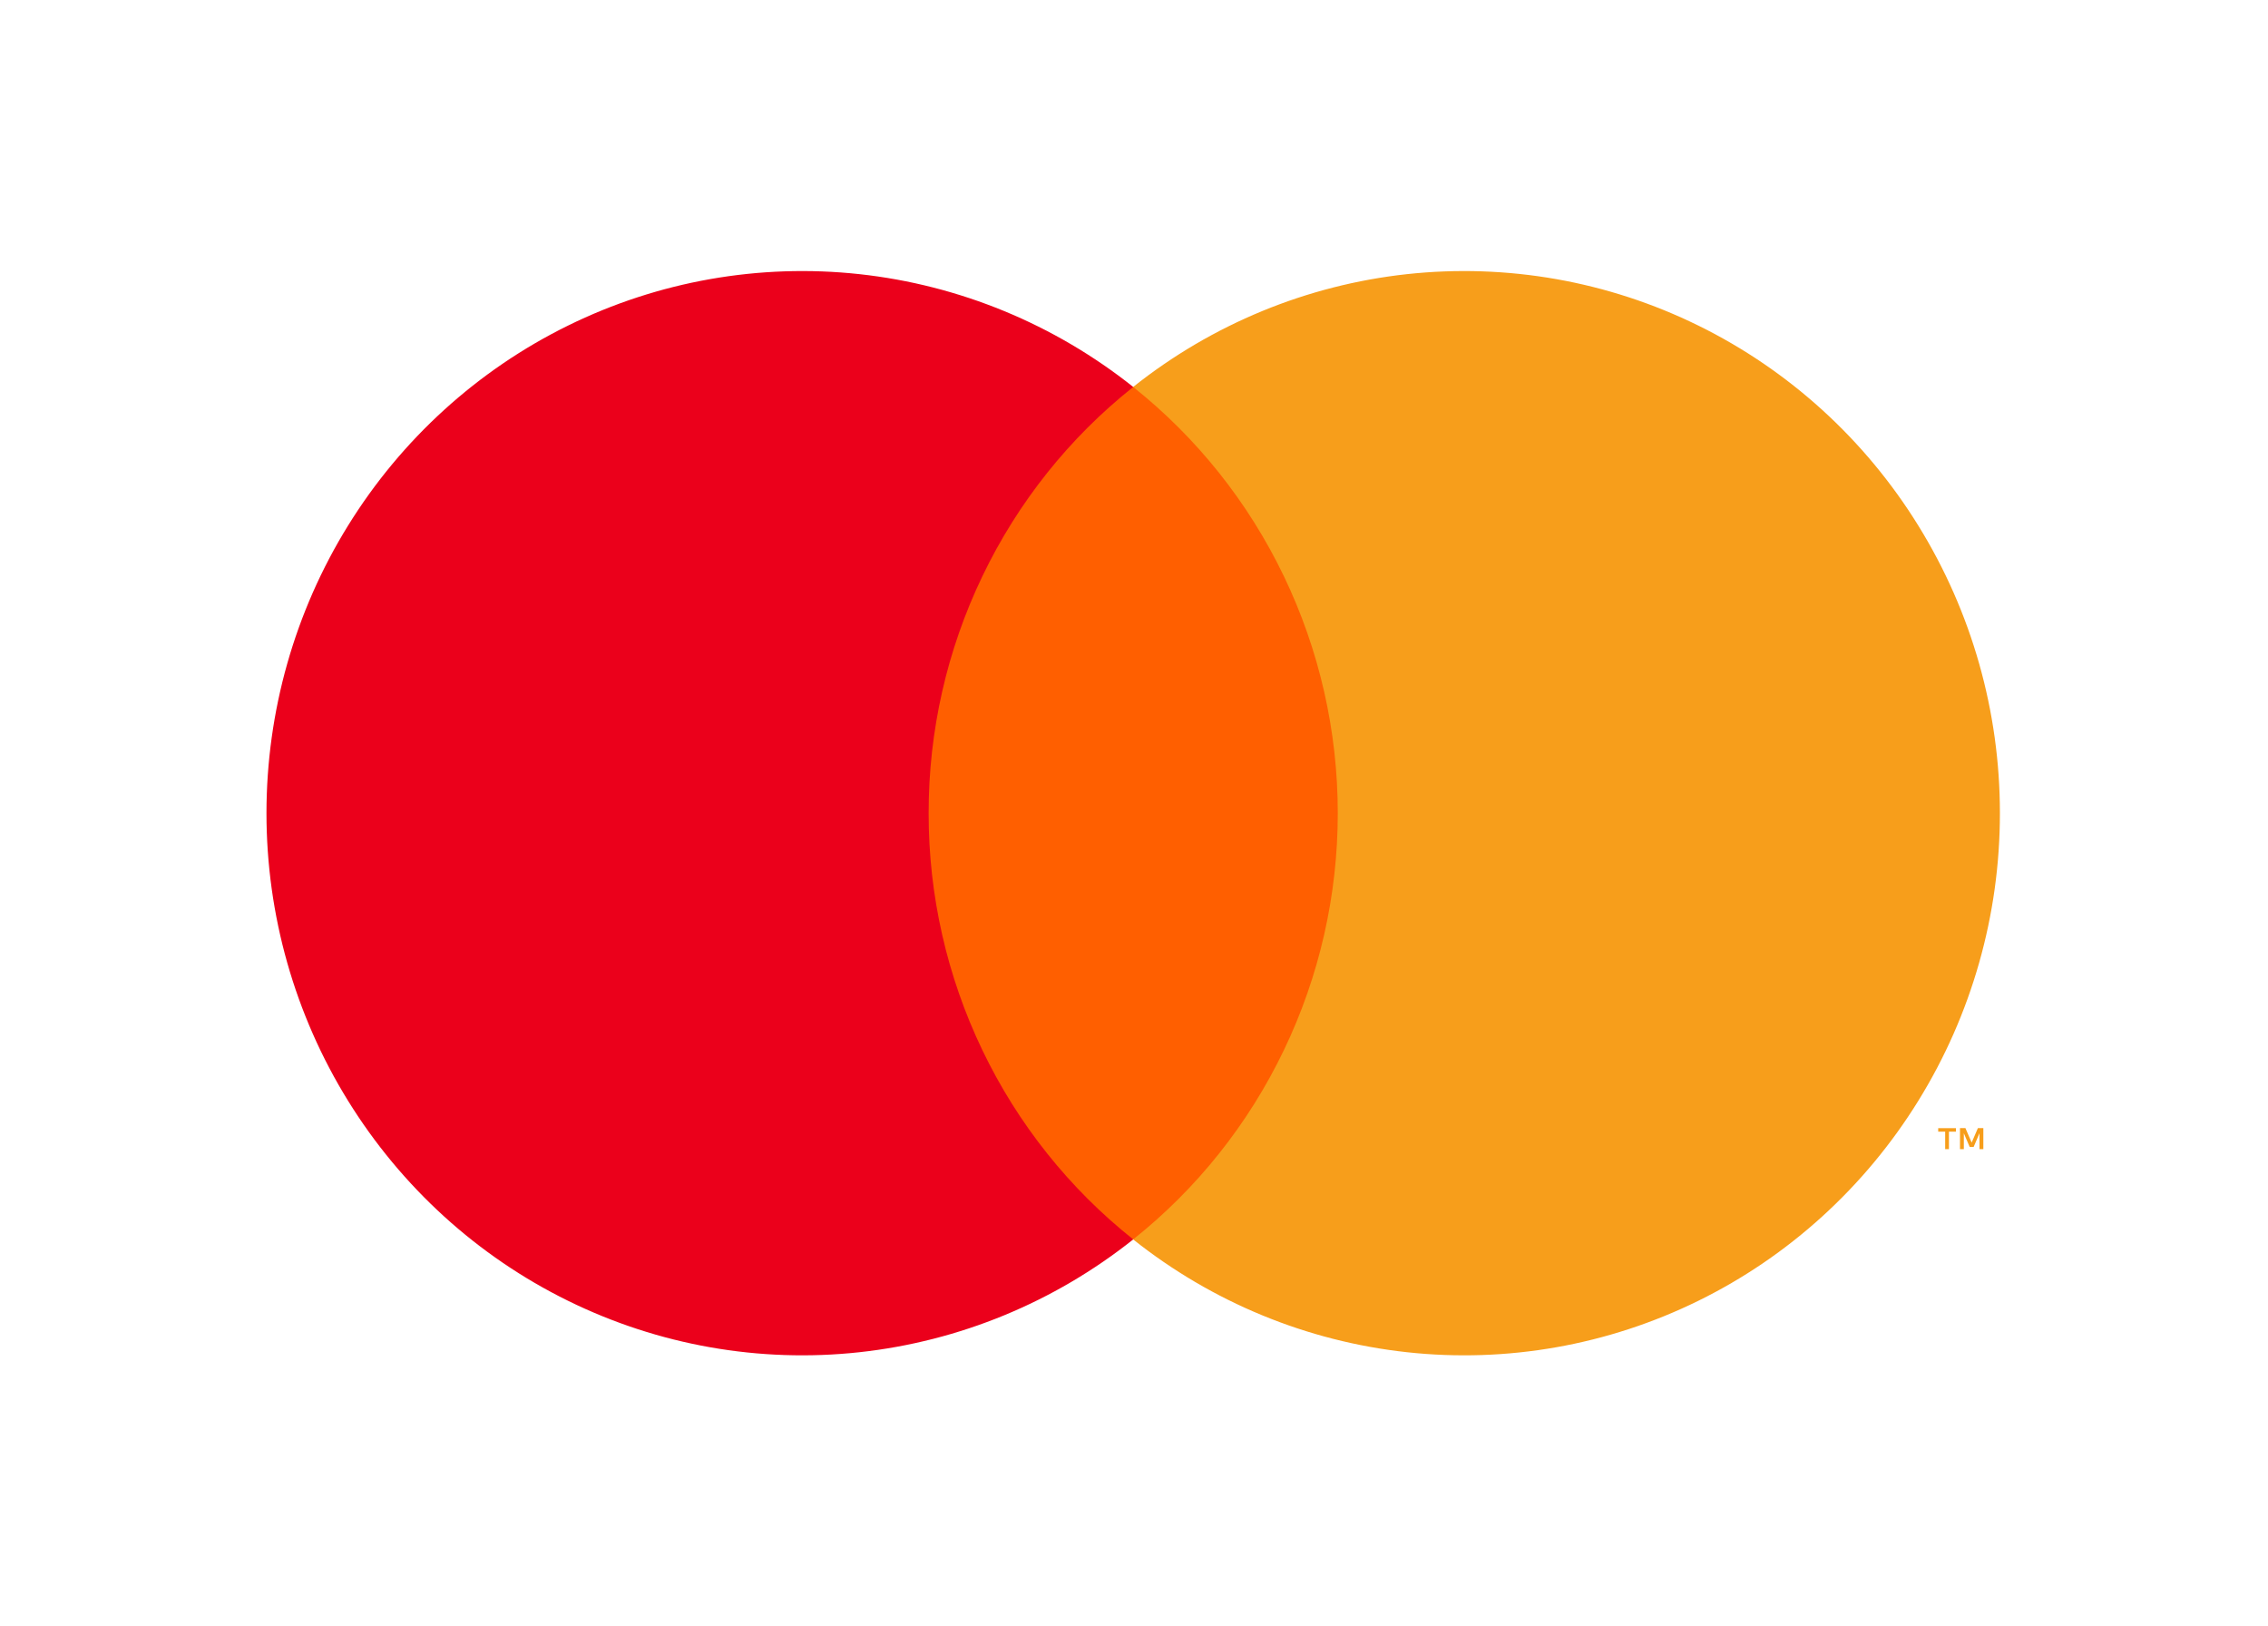
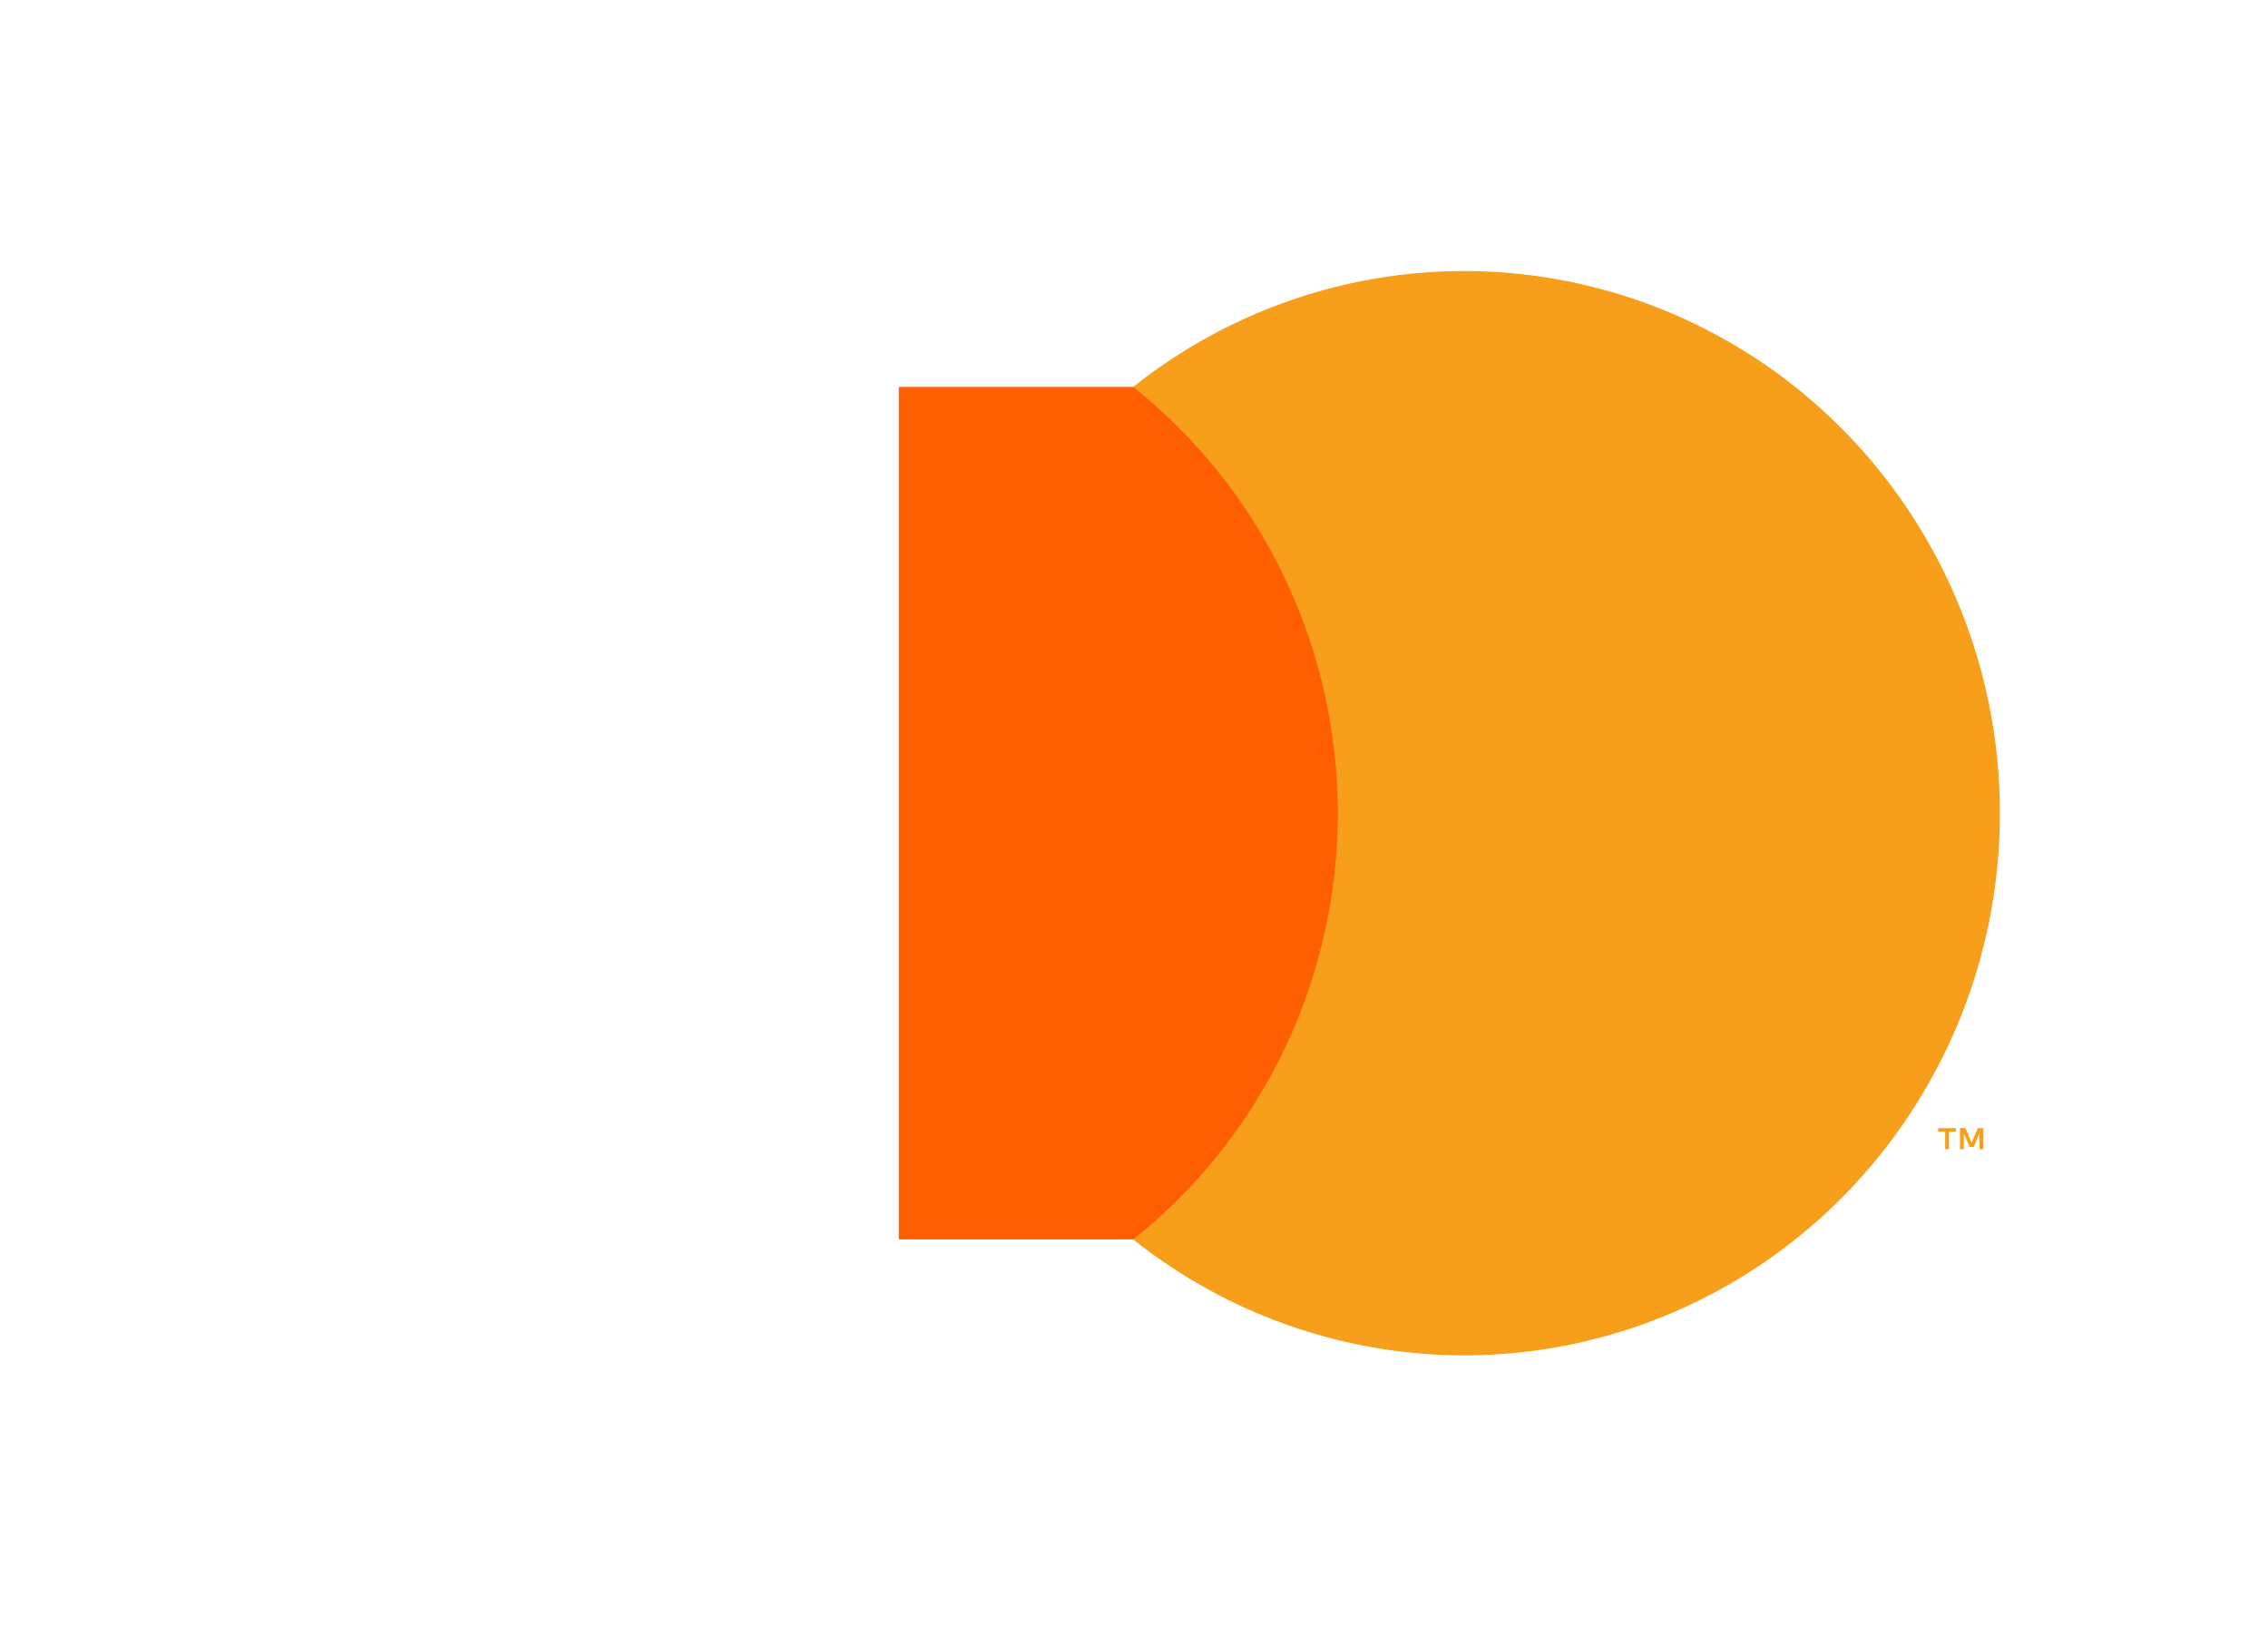
<svg xmlns="http://www.w3.org/2000/svg" width="53" height="38" viewBox="0 0 53 38" fill="none">
  <path d="M31.958 9.04H21.004V28.957H31.958V9.04Z" fill="#FF5F00" />
-   <path d="M21.701 19C21.699 17.081 22.128 15.188 22.957 13.463C23.785 11.737 24.991 10.225 26.482 9.041C24.635 7.572 22.417 6.659 20.082 6.405C17.746 6.152 15.387 6.568 13.274 7.607C11.161 8.646 9.38 10.265 8.134 12.279C6.887 14.294 6.227 16.623 6.227 19C6.227 21.376 6.887 23.705 8.134 25.72C9.38 27.734 11.161 29.354 13.274 30.392C15.387 31.431 17.746 31.848 20.082 31.594C22.417 31.34 24.635 30.427 26.482 28.958C24.991 27.774 23.785 26.262 22.957 24.537C22.128 22.811 21.699 20.918 21.701 19Z" fill="#EB001B" />
  <path d="M46.735 19C46.736 21.376 46.075 23.705 44.828 25.72C43.582 27.734 41.801 29.354 39.688 30.392C37.575 31.431 35.216 31.848 32.881 31.594C30.545 31.34 28.327 30.427 26.48 28.958C27.971 27.773 29.175 26.26 30.003 24.535C30.832 22.81 31.262 20.917 31.262 19C31.262 17.082 30.832 15.189 30.003 13.464C29.175 11.739 27.971 10.227 26.48 9.041C28.327 7.572 30.545 6.659 32.881 6.405C35.216 6.152 37.575 6.568 39.688 7.607C41.801 8.646 43.582 10.265 44.828 12.28C46.075 14.294 46.736 16.623 46.735 19Z" fill="#F79E1B" />
  <path d="M45.544 26.849V26.441H45.707V26.358H45.293V26.441H45.456V26.849H45.544ZM46.348 26.849V26.357H46.221L46.075 26.696L45.929 26.357H45.802V26.849H45.892V26.478L46.029 26.798H46.121L46.258 26.477V26.849H46.348Z" fill="#F79E1B" />
</svg>